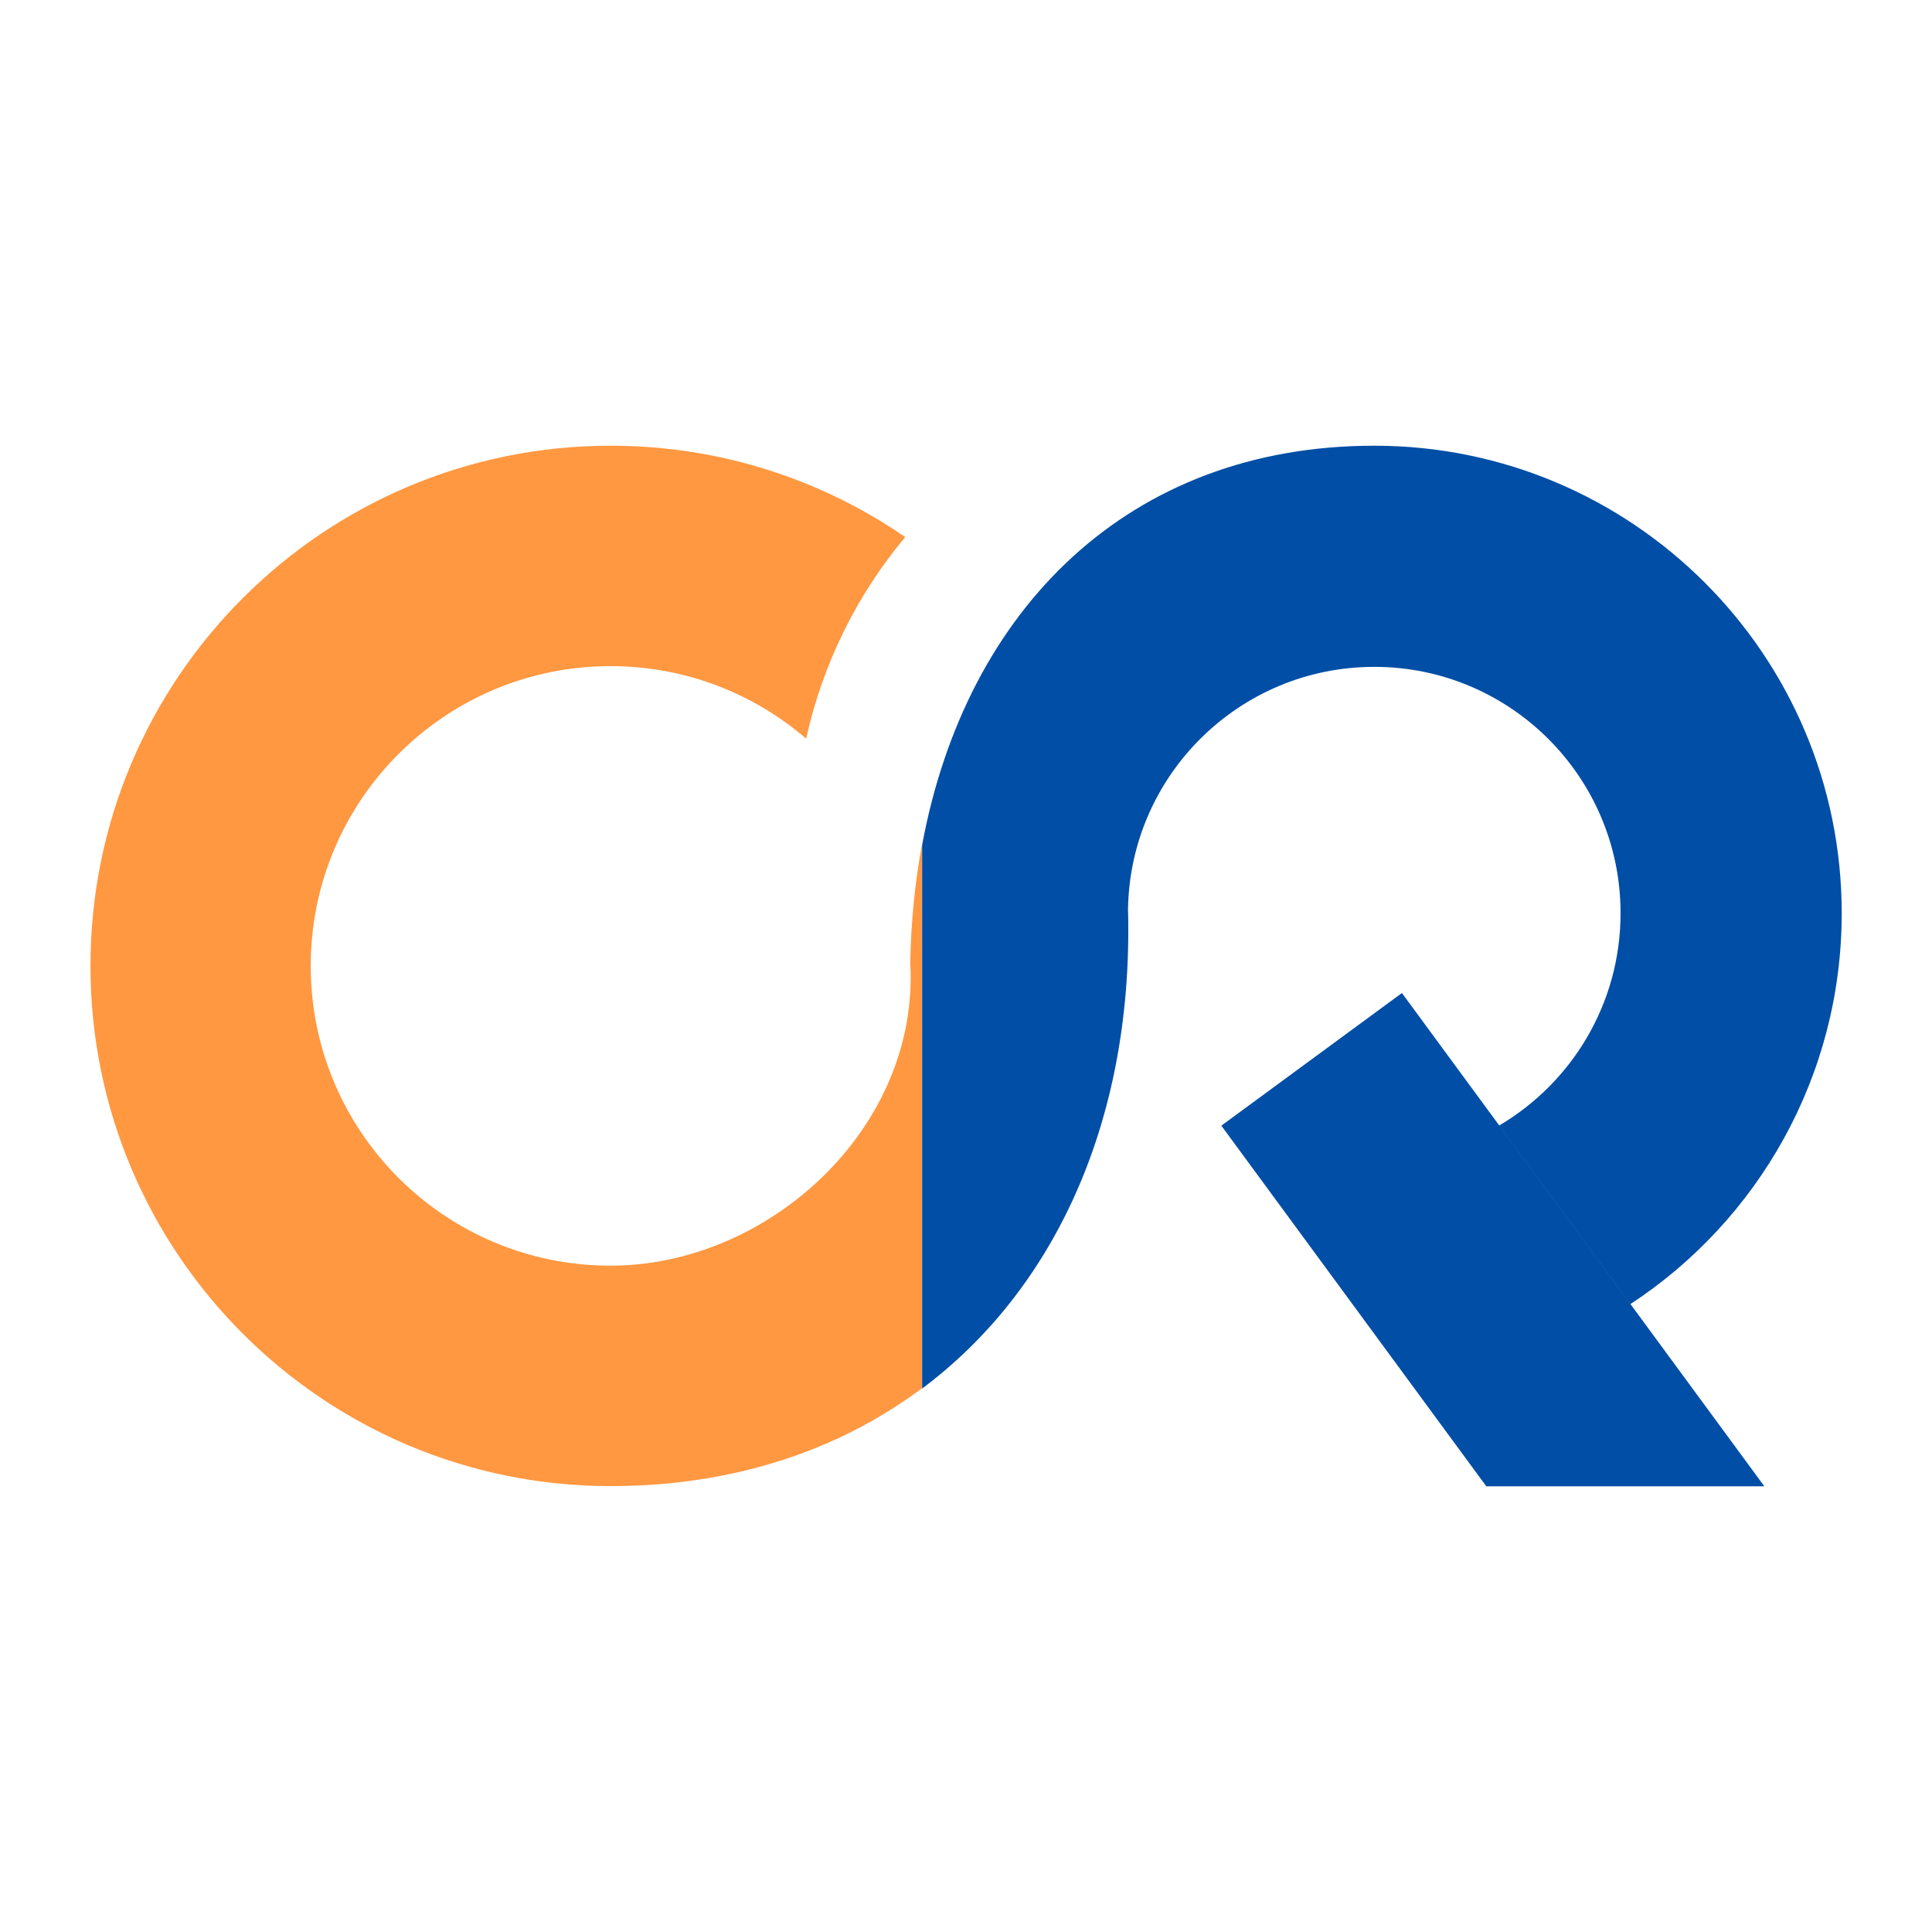
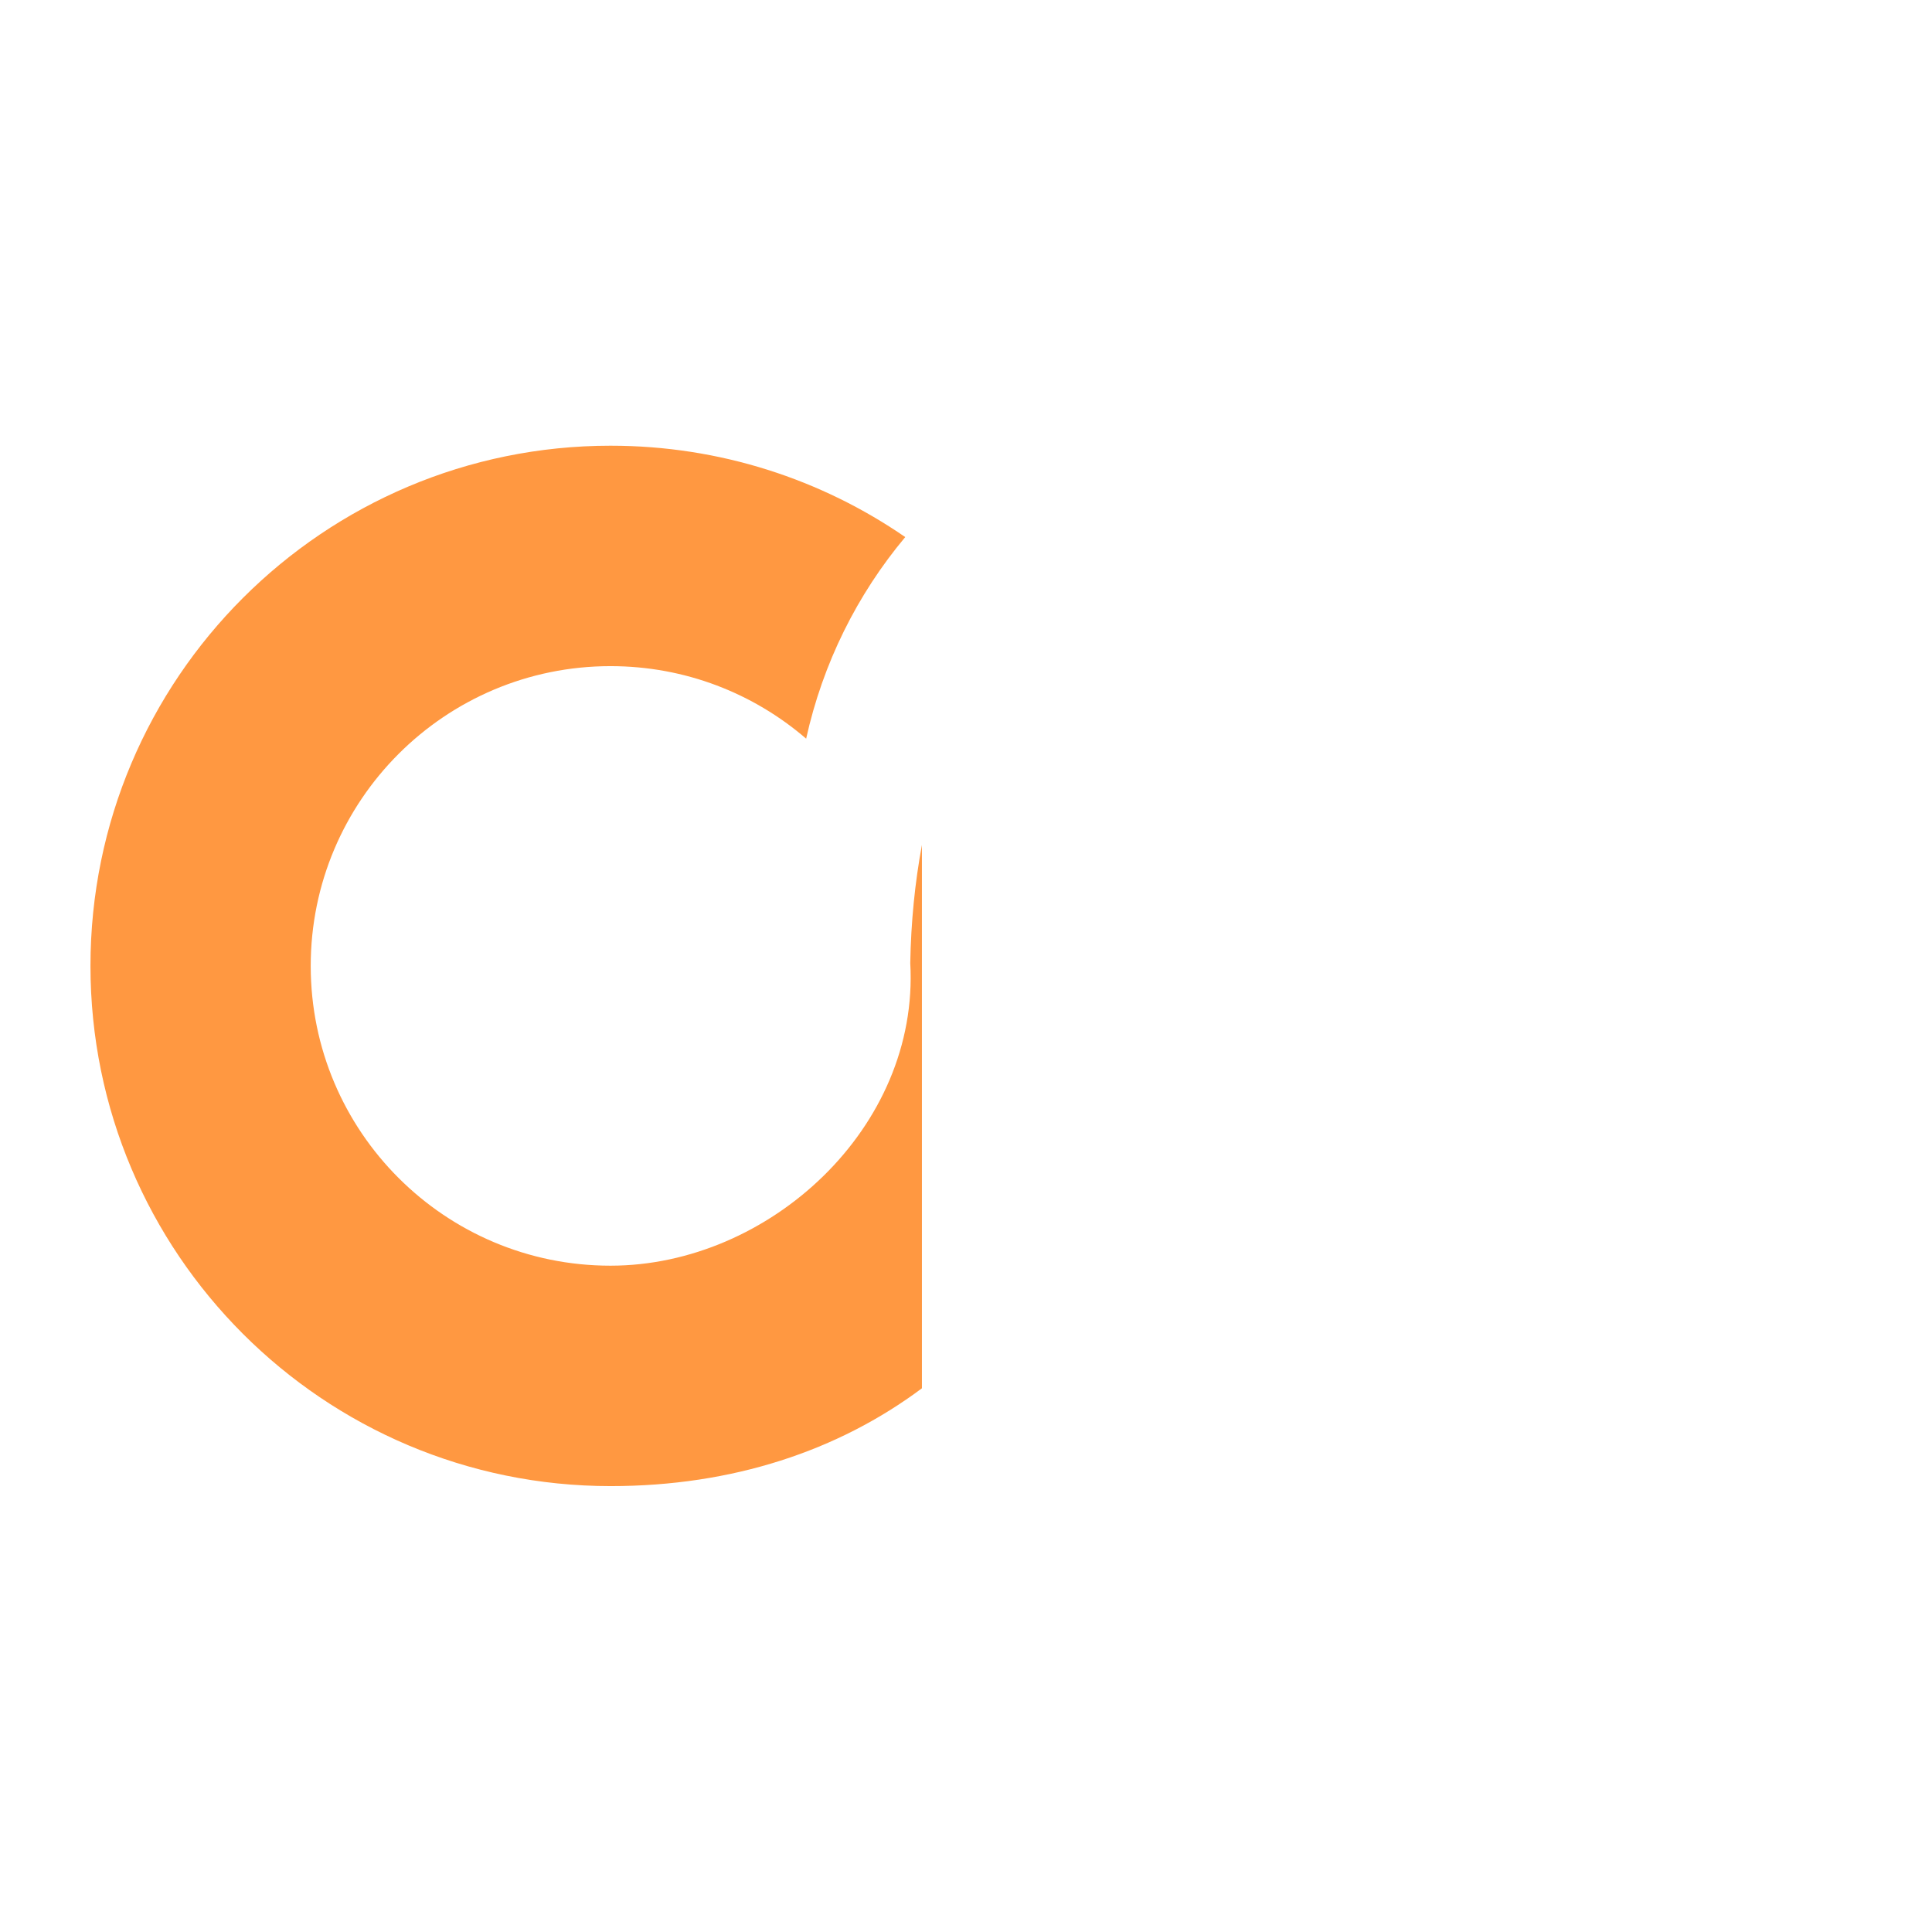
<svg xmlns="http://www.w3.org/2000/svg" xml:space="preserve" width="0.565in" height="0.565in" version="1.1" style="shape-rendering:geometricPrecision; text-rendering:geometricPrecision; image-rendering:optimizeQuality; fill-rule:evenodd; clip-rule:evenodd" viewBox="0 0 107.63 107.63">
  <defs>
    <style type="text/css">
   
    .fil0 {fill:none}
    .fil1 {fill:#004EA6}
    .fil2 {fill:#FF9841}
   
  </style>
  </defs>
  <g id="Layer_x0020_1">
    <g id="_2790416664160">
      <rect class="fil0" width="107.63" height="107.63" />
      <g>
-         <path class="fil1" d="M51.37 47.08c2.44,-13.17 11.54,-22.25 25.19,-22.25 14.38,0 26.04,11.66 26.04,26.04 0,9.11 -4.68,17.13 -11.77,21.78l-7.31 -9.95c4.05,-2.39 6.76,-6.79 6.76,-11.83 0,-7.58 -6.15,-13.72 -13.72,-13.72 -7.5,0 -13.6,6.02 -13.72,13.5 0.34,12.46 -4.66,22.56 -13.26,27.93 0.61,-0.38 1.21,-0.79 1.79,-1.23l0 -30.27zm16.67 15.63l10.06 -7.39 20.19 27.48 -15.49 0 -14.76 -20.09zm-18.48 15.88c-0.15,0.09 -0.31,0.19 -0.46,0.28l0.46 -0.28zm-0.7 0.42c-0.15,0.09 -0.3,0.17 -0.45,0.26 0.15,-0.08 0.3,-0.17 0.45,-0.26zm-0.54 0.3c-0.2,0.11 -0.39,0.21 -0.59,0.32 0.2,-0.1 0.4,-0.21 0.59,-0.32zm-0.69 0.37c-0.14,0.07 -0.29,0.15 -0.43,0.22 0.14,-0.07 0.29,-0.14 0.43,-0.22zm-0.67 0.33c-0.14,0.07 -0.29,0.14 -0.44,0.2 0.15,-0.07 0.29,-0.14 0.44,-0.2zm-0.66 0.3c-0.13,0.06 -0.26,0.11 -0.38,0.17 0.13,-0.05 0.26,-0.11 0.38,-0.17z" />
        <path class="fil2" d="M34.02 24.83c6.09,0 11.75,1.88 16.41,5.09 -2.67,3.19 -4.59,7.02 -5.52,11.23 -2.93,-2.52 -6.73,-4.04 -10.9,-4.04 -9.22,0 -16.7,7.48 -16.7,16.7 0,9.23 7.48,16.7 16.7,16.7 8.84,0 17.22,-7.7 16.7,-16.86 0.04,-2.28 0.26,-4.49 0.65,-6.58l0 30.27c-4.66,3.48 -10.55,5.45 -17.34,5.45 -16.01,0 -28.98,-12.98 -28.98,-28.98 0,-16.01 12.98,-28.98 28.98,-28.98z" />
      </g>
    </g>
  </g>
</svg>